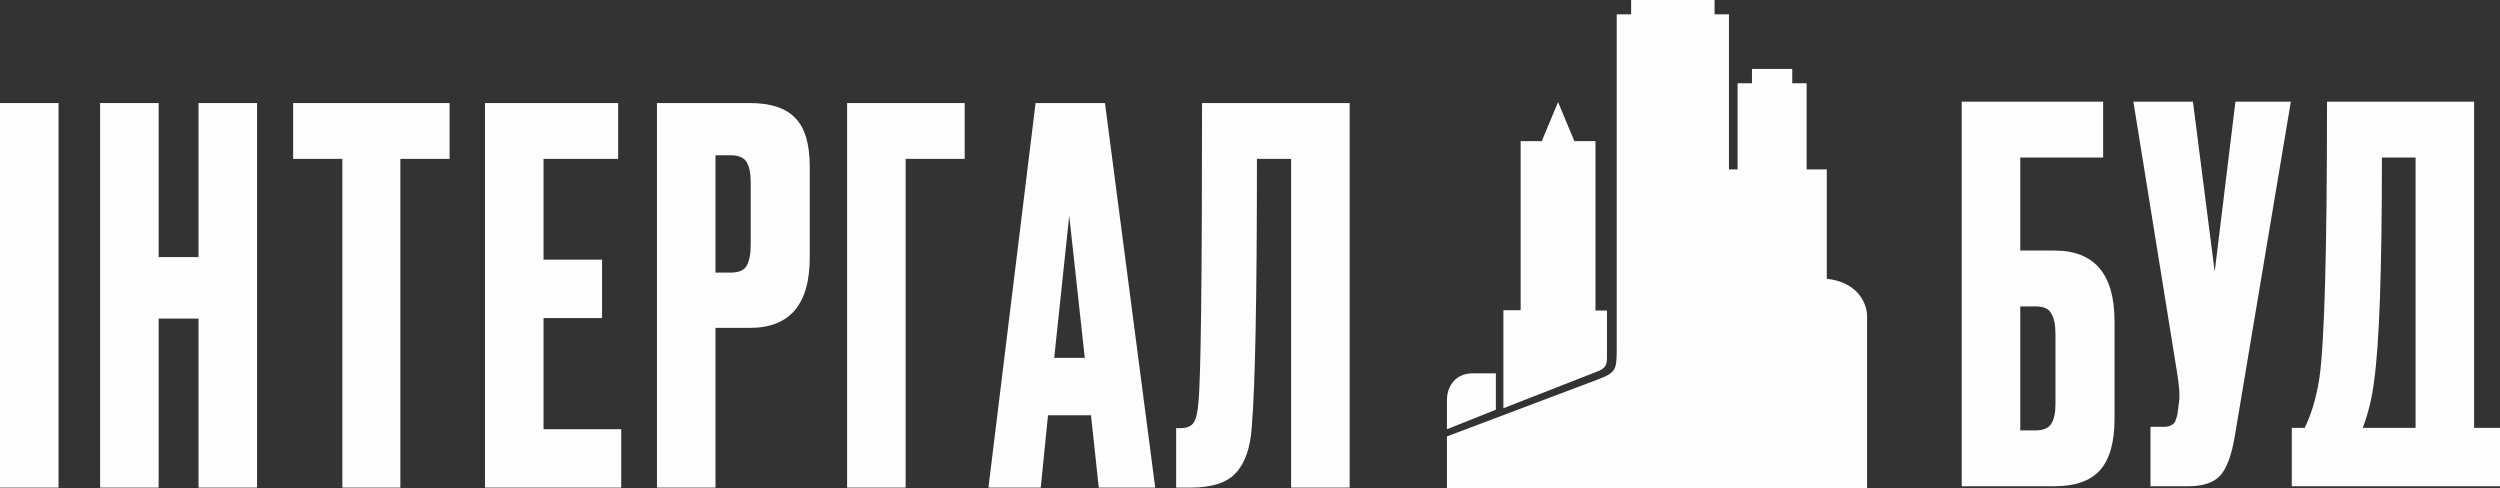
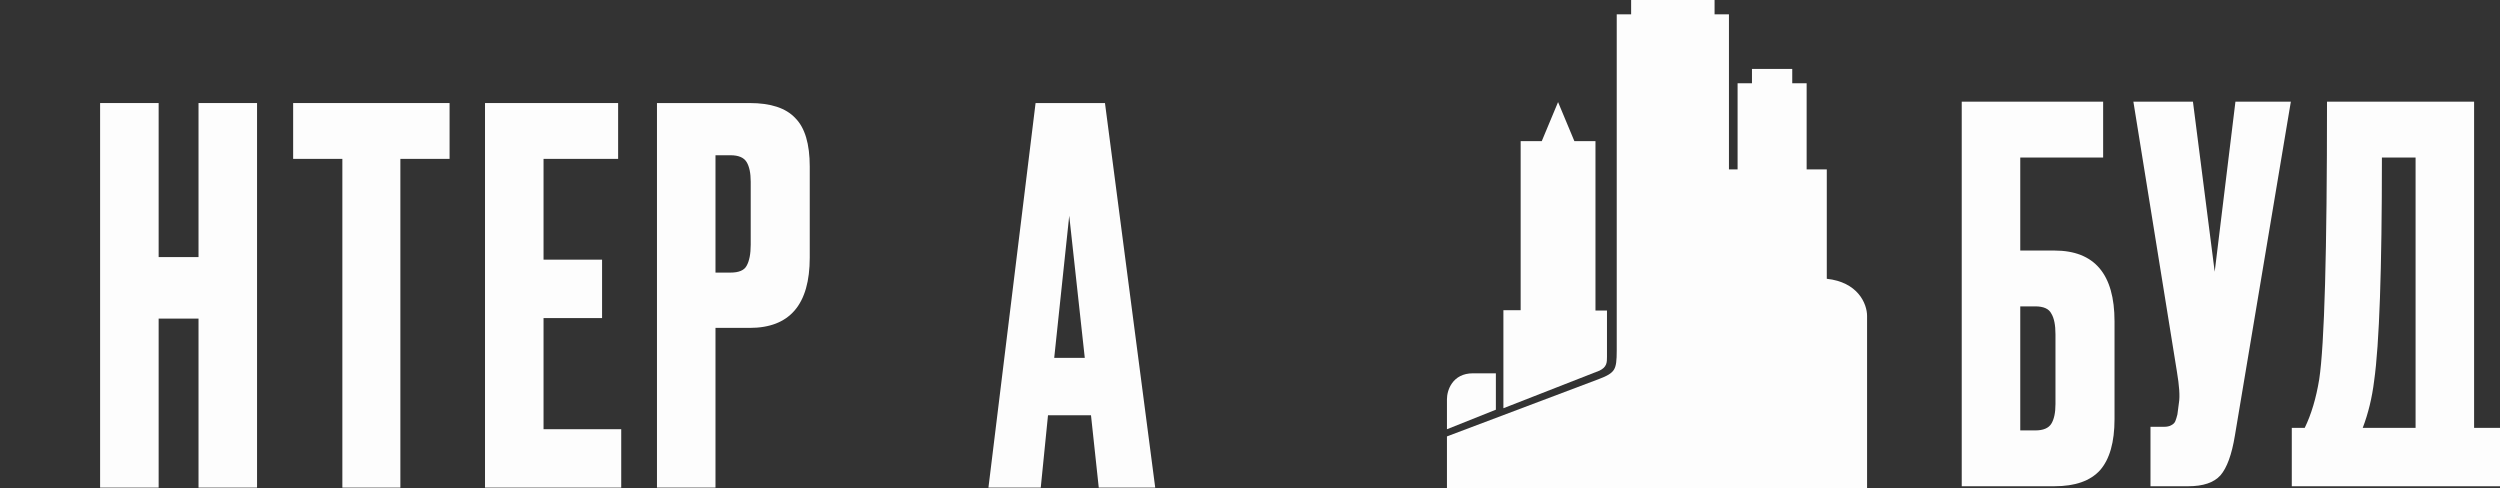
<svg xmlns="http://www.w3.org/2000/svg" width="169px" height="33px" viewBox="0 0 169 33" version="1.1">
  <rect x="0" y="0" width="169" height="33" fill="#333333" stroke="none" />
  <title>logo-intergal copy 2</title>
  <g id="home" stroke="none" stroke-width="1" fill="none" fill-rule="evenodd">
    <g id="Extra-Large-Copy-8" transform="translate(-367, -579)">
      <g id="logo-intergal-copy-2" transform="translate(349, 569)">
        <rect id="Rectangle" fill-opacity="0" fill="#999999" fill-rule="nonzero" x="0" y="0" width="204" height="61" />
        <g id="Group" transform="translate(18, 10)" fill="#FDFDFD">
          <path d="M115.905,0 L110.264,0 L110.264,0.971 L109.291,0.971 L109.291,23.682 C109.291,24.373 109.257,24.733 109.105,24.985 C108.958,25.227 108.678,25.403 108.056,25.636 L108.055,25.636 L97.814,29.501 L97.814,33 L126.214,33 L126.214,21.353 C126.214,20.955 126.064,20.365 125.622,19.853 C125.2,19.363 124.523,18.957 123.491,18.846 L123.491,11.453 L122.129,11.453 L122.129,5.629 L121.156,5.629 L121.156,4.659 L118.433,4.659 L118.433,5.629 L117.461,5.629 L117.461,11.453 L116.877,11.453 L116.877,0.971 L115.905,0.971 L115.905,0 Z" id="Path" />
          <path d="M99.565,25.236 C98.879,25.236 98.432,25.525 98.162,25.899 C97.9,26.262 97.814,26.693 97.814,26.983 L97.814,29.016 L101.121,27.696 L101.121,25.236 L99.565,25.236 Z" id="Path" />
          <path d="M106.428,9.541 L105.325,6.901 L104.223,9.541 L102.796,9.541 L102.796,20.968 L101.63,20.968 L101.63,27.597 L108.128,25.054 L108.136,25.05 C108.354,24.941 108.497,24.815 108.57,24.633 C108.632,24.476 108.632,24.297 108.632,24.123 L108.632,24.1 L108.632,20.994 L107.854,20.994 L107.854,9.541 L106.428,9.541 Z" id="Path" />
-           <polygon id="Path" fill-rule="nonzero" points="3.957 6.966 3.957 32.962 0 32.962 0 6.966" />
          <polygon id="Path" fill-rule="nonzero" points="10.724 21.537 10.724 32.963 6.767 32.963 6.767 6.966 10.724 6.966 10.724 17.379 13.42 17.379 13.42 6.966 17.376 6.966 17.376 32.963 13.42 32.963 13.42 21.537" />
          <polygon id="Path" fill-rule="nonzero" points="19.817 6.966 30.391 6.966 30.391 10.74 27.065 10.74 27.065 32.963 23.144 32.963 23.144 10.74 19.817 10.74" />
          <polygon id="Path" fill-rule="nonzero" points="32.787 6.966 41.785 6.966 41.785 10.74 36.743 10.74 36.743 17.553 40.7 17.553 40.7 21.502 36.743 21.502 36.743 29.014 41.995 29.014 41.995 32.963 32.787 32.963" />
          <path d="M50.678,22.166 L48.367,22.166 L48.367,32.963 L44.411,32.963 L44.411,6.966 L50.678,6.966 C52.102,6.966 53.129,7.304 53.759,7.98 C54.413,8.632 54.739,9.727 54.739,11.264 L54.739,17.414 C54.739,20.582 53.386,22.166 50.678,22.166 Z M48.367,10.495 L48.367,18.427 L49.382,18.427 C49.943,18.427 50.304,18.276 50.468,17.973 C50.654,17.647 50.748,17.169 50.748,16.54 L50.748,12.277 C50.748,11.695 50.654,11.252 50.468,10.95 C50.281,10.647 49.919,10.495 49.382,10.495 L48.367,10.495 Z" id="Shape" fill-rule="nonzero" />
-           <polygon id="Path" fill-rule="nonzero" points="57.264 32.963 57.264 6.966 65.212 6.966 65.212 10.74 61.221 10.74 61.221 32.963" />
          <path d="M74.276,32.963 L73.751,28.071 L70.845,28.071 L70.355,32.963 L66.818,32.963 L70.005,6.966 L74.696,6.966 L78.093,32.963 L74.276,32.963 Z M72.28,14.583 L71.265,24.192 L73.331,24.192 L72.28,14.583 Z" id="Shape" fill-rule="nonzero" />
-           <path d="M87.28,32.963 L87.28,10.74 L84.969,10.74 C84.969,20.034 84.853,26.079 84.619,28.874 C84.526,30.272 84.164,31.309 83.534,31.984 C82.927,32.637 81.911,32.963 80.487,32.963 L79.507,32.963 L79.507,28.944 L79.788,28.944 C80.231,28.944 80.535,28.816 80.698,28.56 C80.861,28.304 80.966,27.85 81.013,27.197 C81.176,25.637 81.258,18.893 81.258,6.966 L91.237,6.966 L91.237,32.963 L87.28,32.963 Z" id="Path" fill-rule="nonzero" />
          <path d="M132.613,32.87 L132.613,6.874 L142.172,6.874 L142.172,10.648 L136.57,10.648 L136.57,16.937 L138.88,16.937 C141.588,16.937 142.942,18.533 142.942,21.724 L142.942,28.328 C142.942,29.889 142.615,31.042 141.962,31.787 C141.307,32.509 140.281,32.87 138.88,32.87 L132.613,32.87 Z M136.57,29.096 L137.585,29.096 C138.122,29.096 138.483,28.945 138.67,28.642 C138.857,28.339 138.95,27.897 138.95,27.315 L138.95,22.598 C138.95,21.969 138.857,21.503 138.67,21.2 C138.507,20.874 138.145,20.711 137.585,20.711 L136.57,20.711 L136.57,29.096 Z" id="Shape" fill-rule="nonzero" />
          <path d="M154.861,6.874 L151.079,29.446 C150.869,30.727 150.543,31.624 150.099,32.137 C149.656,32.626 148.932,32.87 147.928,32.87 L145.373,32.87 L145.373,28.852 L146.283,28.852 C146.493,28.852 146.656,28.817 146.773,28.747 C146.913,28.677 147.007,28.584 147.053,28.468 C147.1,28.351 147.147,28.2 147.193,28.014 L147.298,27.21 C147.368,26.791 147.322,26.092 147.158,25.113 L144.217,6.874 L148.243,6.874 L149.714,18.37 L151.115,6.874 L154.861,6.874 Z" id="Path" fill-rule="nonzero" />
          <path d="M165.394,32.87 L158.531,32.87 L154.925,32.87 L154.925,28.922 L155.8,28.922 C156.243,28.014 156.57,26.919 156.78,25.637 C157.13,23.308 157.306,17.054 157.306,6.874 L167.249,6.874 L167.249,28.922 L169,28.922 L169,32.87 L165.394,32.87 Z M160.492,25.742 C160.352,26.884 160.095,27.944 159.721,28.922 L163.293,28.922 L163.293,10.648 L161.017,10.648 C161.017,18.242 160.842,23.273 160.492,25.742 Z" id="Shape" fill-rule="nonzero" />
        </g>
      </g>
    </g>
  </g>
</svg>